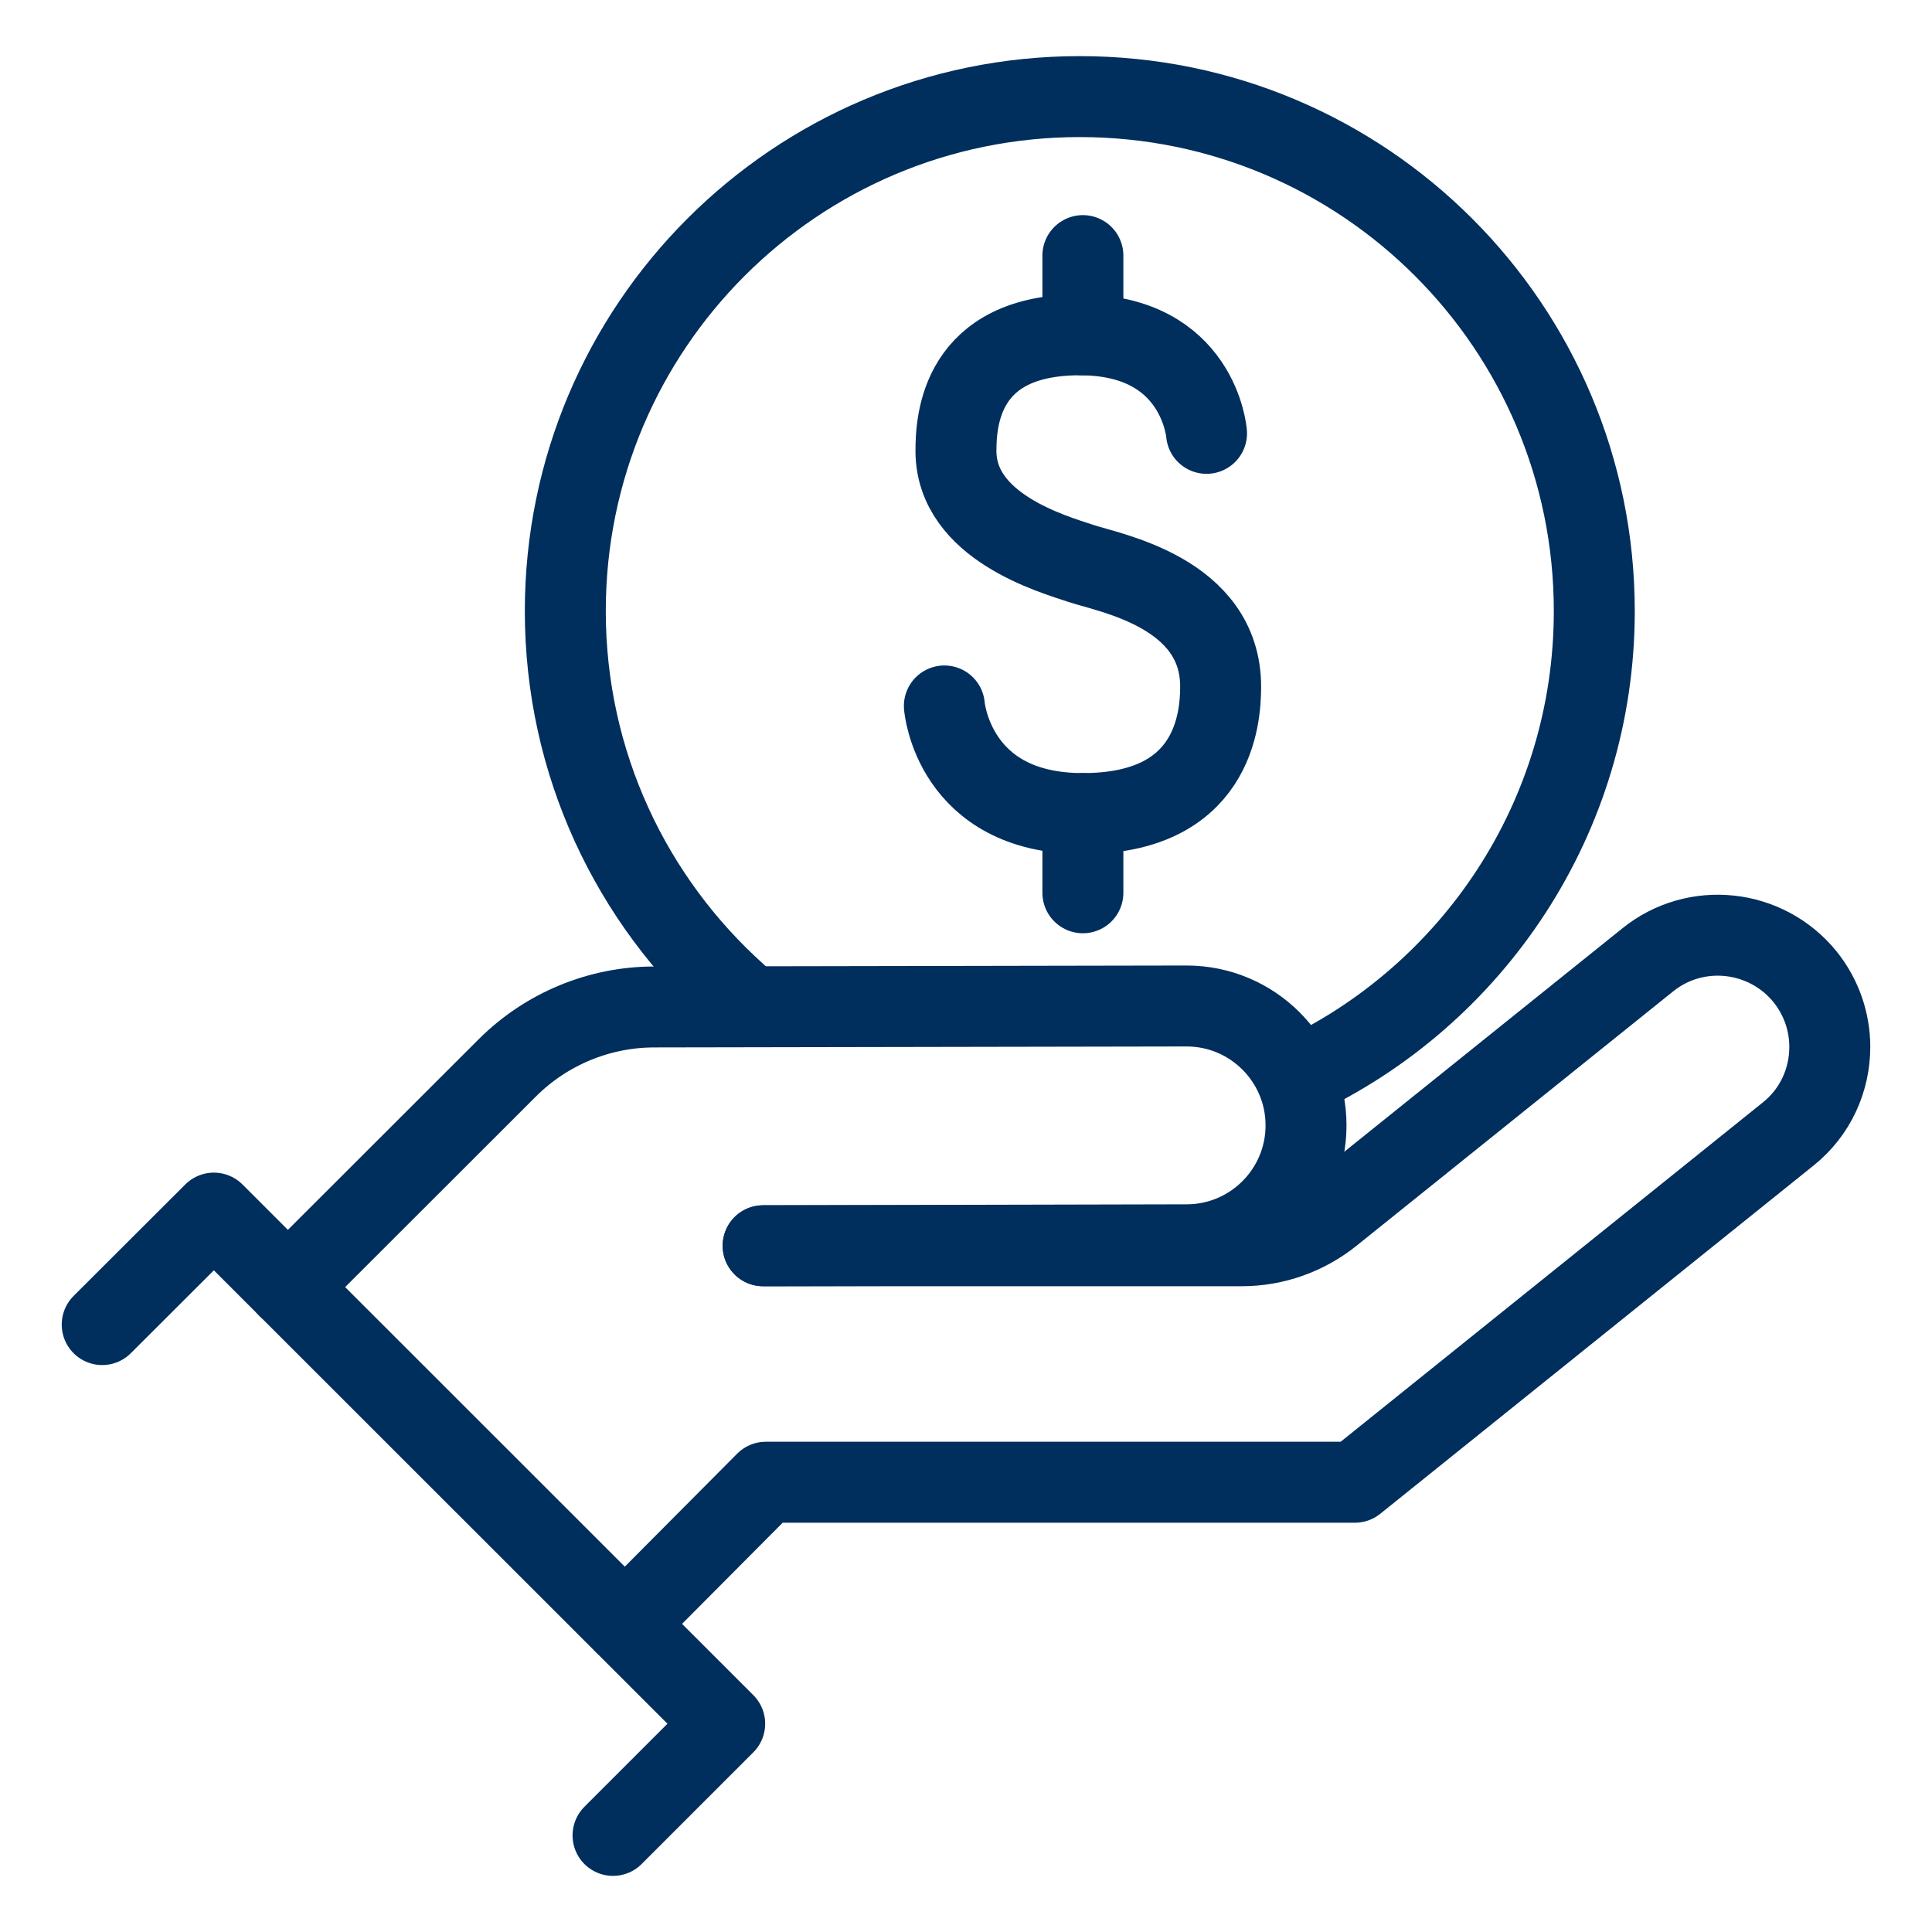
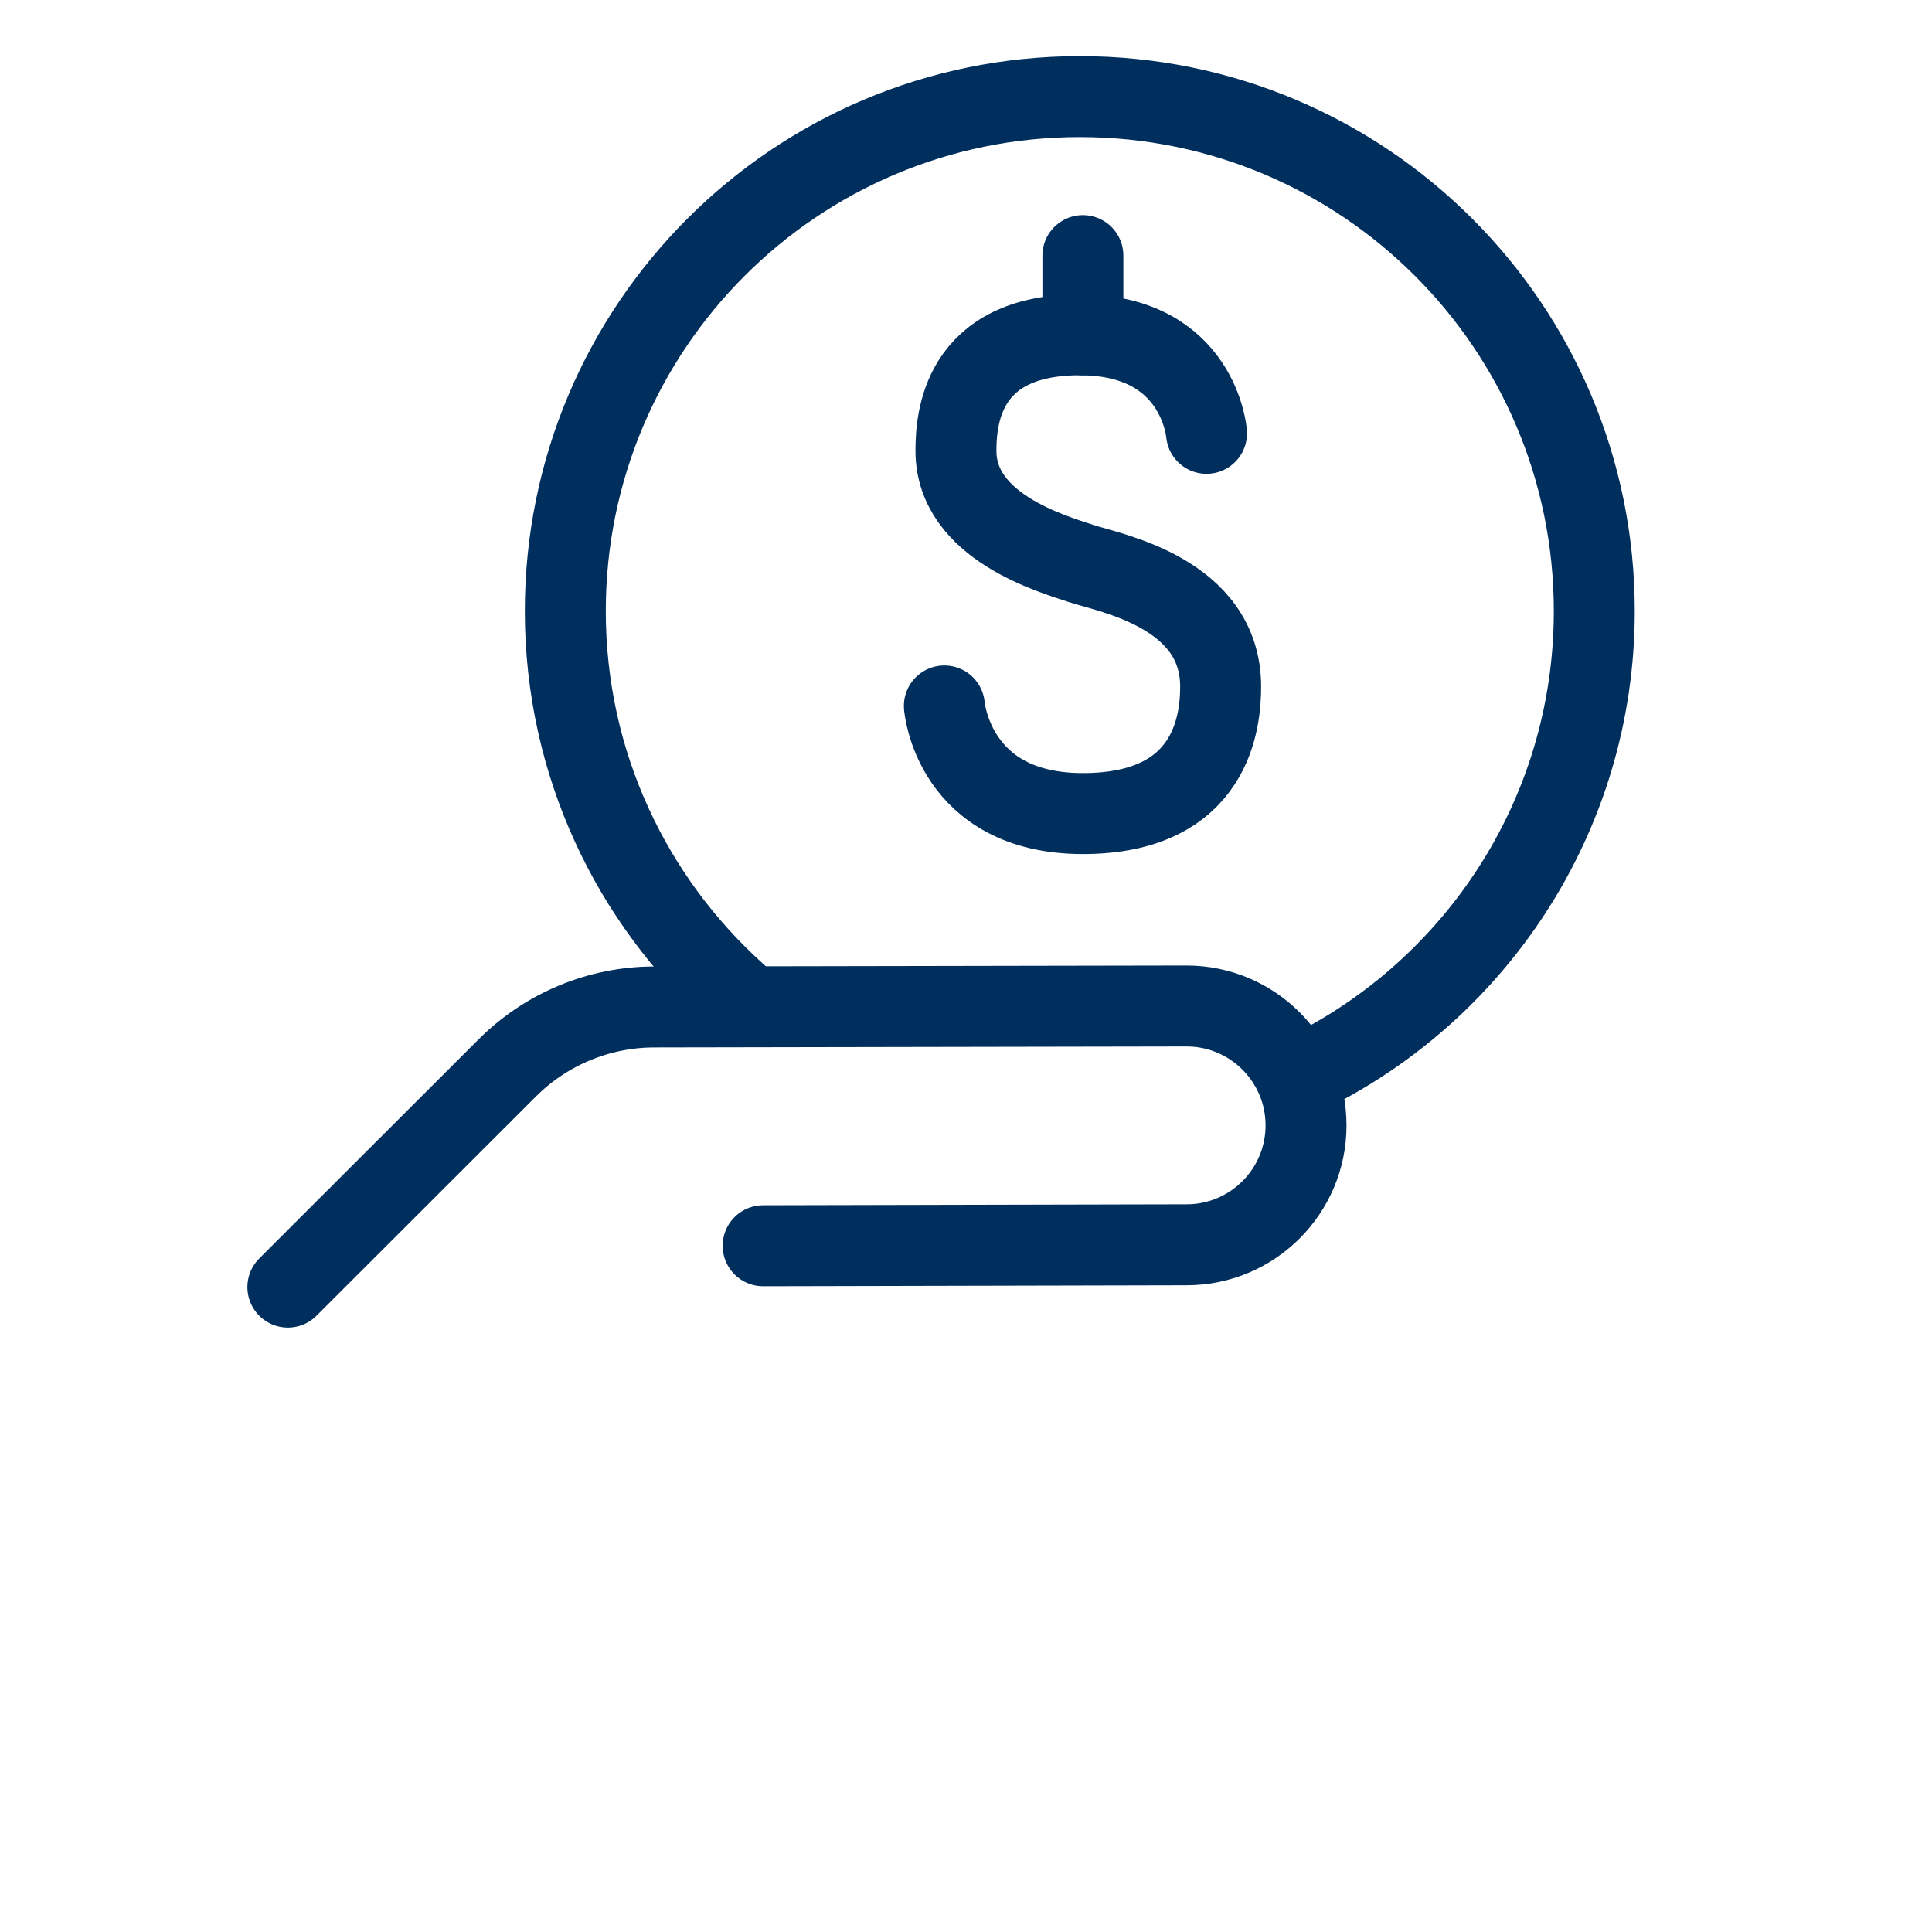
<svg xmlns="http://www.w3.org/2000/svg" id="Layer_1" data-name="Layer 1" viewBox="0 0 100 100">
  <defs>
    <style>
      .cls-1 {
        fill: none;
        stroke: #002e5d;
        stroke-linecap: round;
        stroke-linejoin: round;
        stroke-width: 4.19px;
      }
    </style>
  </defs>
  <path class="cls-1" d="m38.16,51.5c-5.46-4.88-8.9-11.97-8.9-19.87,0-14.71,11.92-26.63,26.63-26.63s26.63,11.92,26.63,26.63c0,10.69-6.3,19.91-15.39,24.15" />
-   <polyline class="cls-1" points="31.73 95 37.51 89.22 11.07 62.79 5.29 68.56" />
-   <path class="cls-1" d="m39.5,64.48h24.77c1.69,0,3.32-.58,4.64-1.64l16.38-13.16c2.48-2,6.13-1.6,8.14.88.86,1.07,1.28,2.36,1.28,3.63,0,1.69-.73,3.37-2.16,4.51l-22.42,18.02h-30.49l-7.29,7.33" />
  <path class="cls-1" d="m14.9,66.62l11.35-11.34c2.02-2.02,4.76-3.16,7.62-3.16l27.55-.05c3.41,0,6.18,2.77,6.18,6.18h0c0,3.41-2.77,6.18-6.18,6.18l-21.92.05" />
  <path class="cls-1" d="m48.88,36.54s.44,5.57,7.17,5.57c6.74,0,7.13-4.85,7.13-6.57,0-4.87-5.74-5.88-7.21-6.37s-6.49-1.9-6.49-5.83c0-1.58.24-6.01,6.41-6.01s6.56,5.1,6.56,5.1" />
-   <line class="cls-1" x1="56.05" y1="42.11" x2="56.05" y2="46.21" />
  <path class="cls-1" d="m56.05,13.23v4.1-4.1Z" />
</svg>